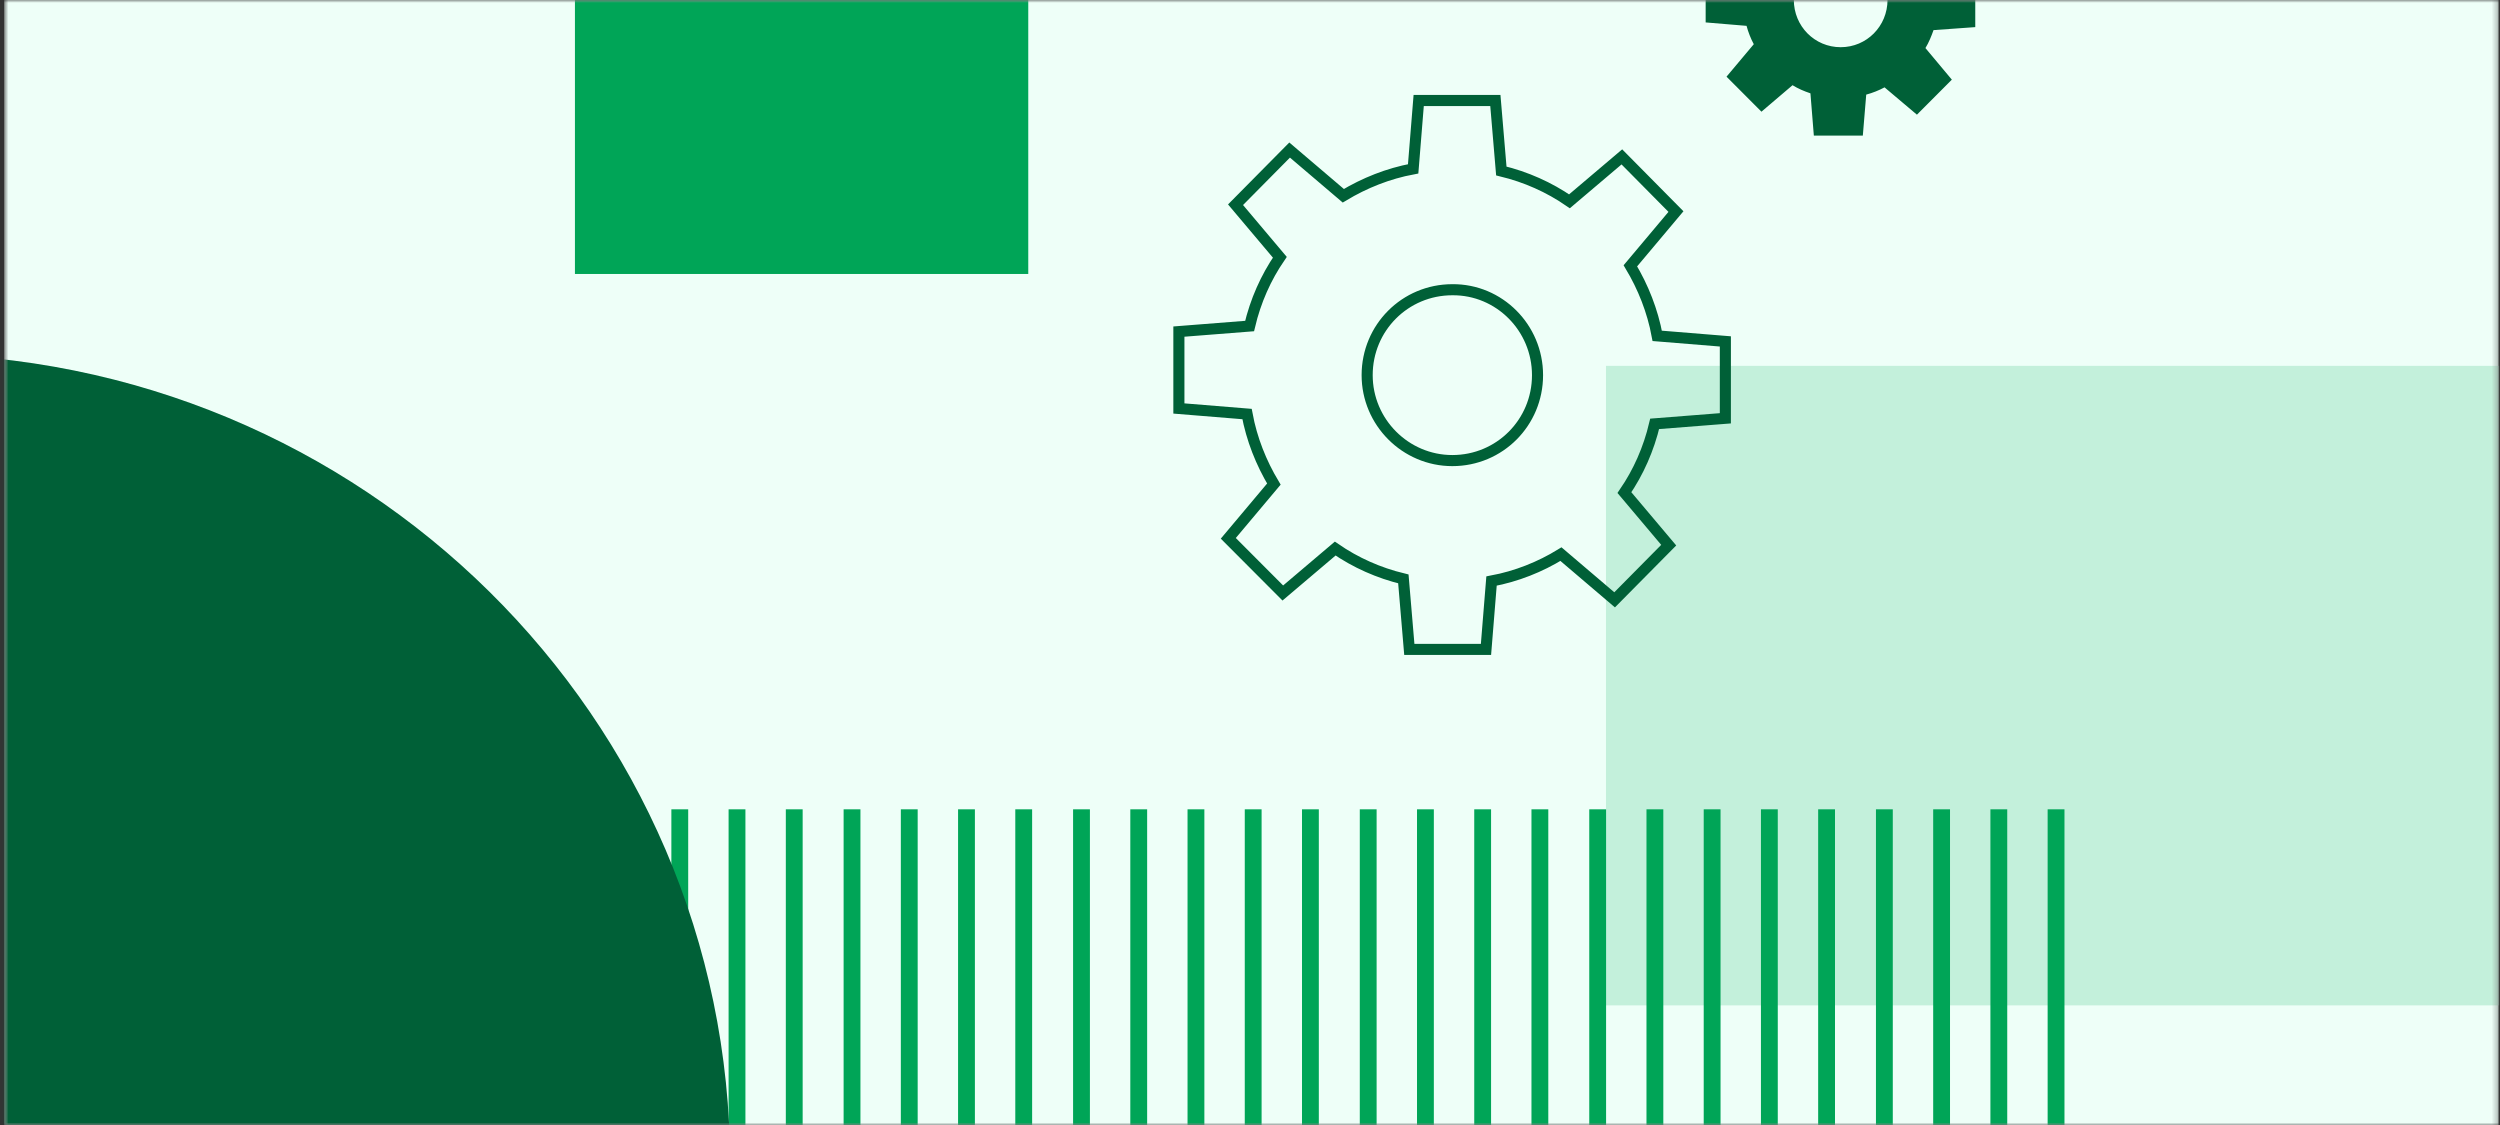
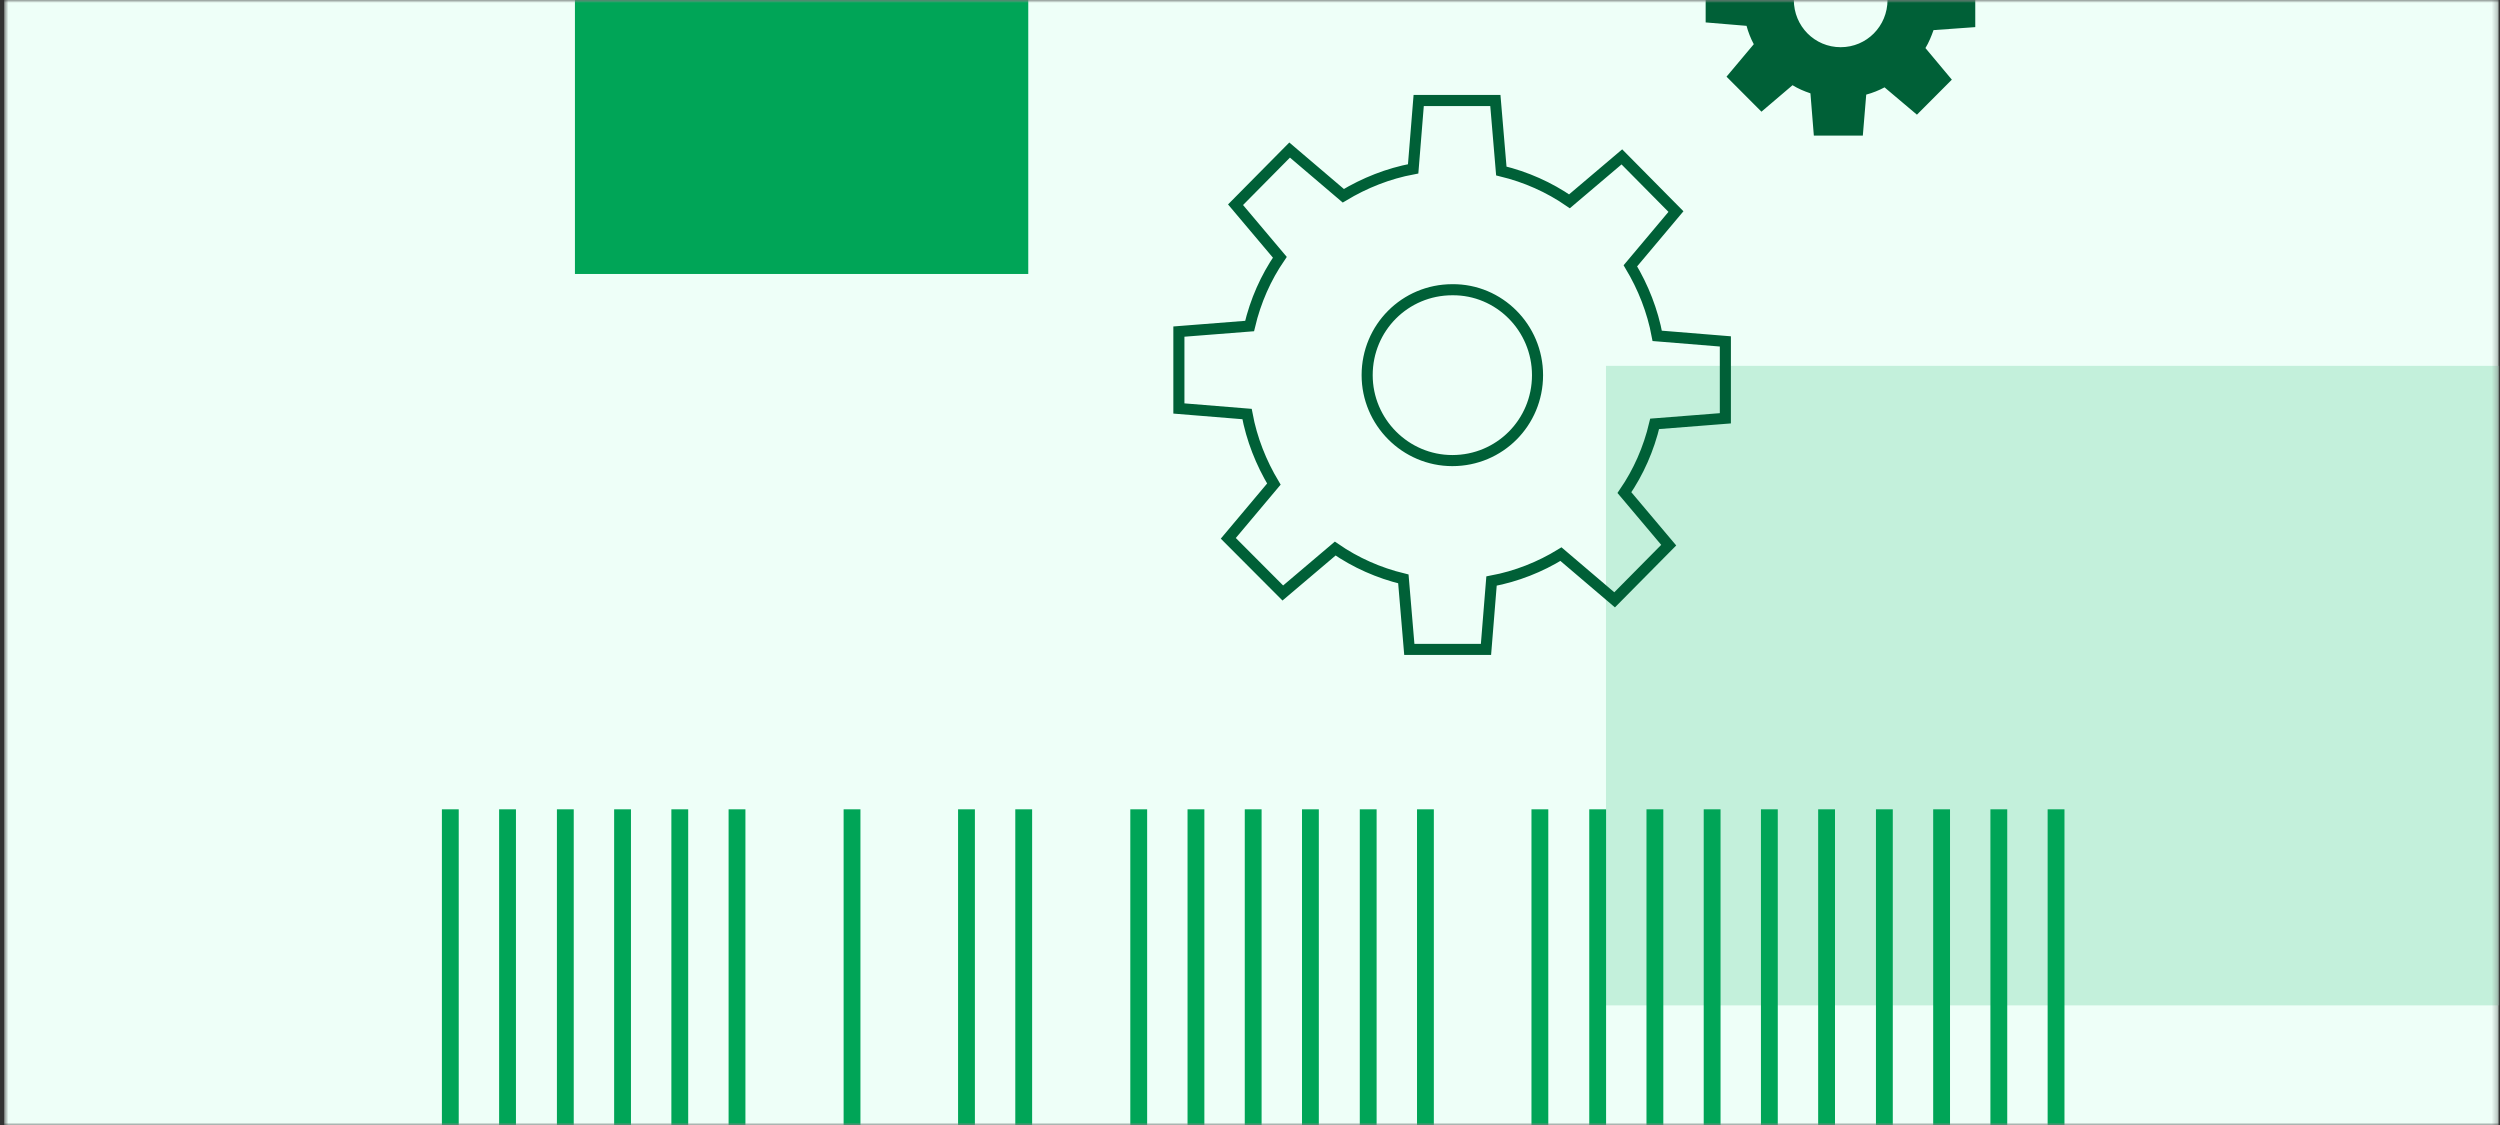
<svg xmlns="http://www.w3.org/2000/svg" width="451" height="203" viewBox="0 0 451 203" fill="none">
  <rect x="0" y="0" width="451" height="203" fill="#333333" stroke="none" />
  <mask id="mask0" maskUnits="userSpaceOnUse" x="0" y="0" width="451" height="203">
    <path d="M0.75 0H450.75V203H0.75L0.75 0Z" fill="#EEFFF8" />
  </mask>
  <g mask="url(#mask0)">
    <path d="M0.75 0H450.75V203H0.75L0.75 0Z" fill="#EEFFF8" />
    <mask id="mask1" maskUnits="userSpaceOnUse" x="0" y="0" width="451" height="203">
      <path d="M0.75 40C0.75 17.909 18.659 0 40.75 0H450.75V203H0.75L0.75 40Z" fill="#CCCCCC" />
    </mask>
    <g mask="url(#mask1)">
      <path d="M289.718 181.371L450.852 181.371V66L289.718 66V181.371Z" fill="#C3F0DB" />
      <path d="M185.499 -18H103.718V49.425H185.499V-18Z" fill="#00A557" />
      <path d="M82.754 146H79.718V347.674H82.754V146Z" fill="#00A557" />
      <path d="M93.078 146H90.041V347.674H93.078V146Z" fill="#00A557" />
      <path d="M103.503 146H100.467V347.674H103.503V146Z" fill="#00A557" />
      <path d="M113.827 146H110.791V347.674H113.827V146Z" fill="#00A557" />
      <path d="M124.151 146H121.115V347.674H124.151V146Z" fill="#00A557" />
      <path d="M134.475 146H131.438V347.674H134.475V146Z" fill="#00A557" />
-       <path d="M144.799 146H141.762V347.674H144.799V146Z" fill="#00A557" />
      <path d="M155.224 146H152.188V347.674H155.224V146Z" fill="#00A557" />
-       <path d="M165.548 146H162.511V347.674H165.548V146Z" fill="#00A557" />
      <path d="M175.871 146H172.835V347.674H175.871V146Z" fill="#00A557" />
      <path d="M186.196 146H183.159V347.674H186.196V146Z" fill="#00A557" />
-       <path d="M196.62 146H193.584V347.674H196.62V146Z" fill="#00A557" />
      <path d="M206.945 146H203.908V347.674H206.945V146Z" fill="#00A557" />
      <path d="M217.268 146H214.232V347.674H217.268V146Z" fill="#00A557" />
      <path d="M227.592 146H224.556V347.674H227.592V146Z" fill="#00A557" />
      <path d="M237.916 146H234.88V347.674H237.916V146Z" fill="#00A557" />
      <path d="M248.341 146H245.305V347.674H248.341V146Z" fill="#00A557" />
      <path d="M258.665 146H255.629V347.674H258.665V146Z" fill="#00A557" />
-       <path d="M268.989 146H265.953V347.674H268.989V146Z" fill="#00A557" />
      <path d="M279.313 146H276.276V347.674H279.313V146Z" fill="#00A557" />
      <path d="M289.738 146H286.702V347.674H289.738V146Z" fill="#00A557" />
      <path d="M300.062 146H297.025V347.674H300.062V146Z" fill="#00A557" />
      <path d="M310.386 146H307.35V347.674H310.386V146Z" fill="#00A557" />
      <path d="M320.71 146H317.673V347.674H320.71V146Z" fill="#00A557" />
      <path d="M331.034 146H327.997V347.674H331.034V146Z" fill="#00A557" />
      <path d="M341.459 146H338.422V347.674H341.459V146Z" fill="#00A557" />
      <path d="M351.783 146H348.746V347.674H351.783V146Z" fill="#00A557" />
      <path d="M362.106 146H359.07V347.674H362.106V146Z" fill="#00A557" />
      <path d="M372.431 146H369.394V347.674H372.431V146Z" fill="#00A557" />
-       <path d="M131.717 210.244C131.717 129.408 65.301 63.861 -16.489 63.861L-16.489 210.244L131.717 210.244Z" fill="#006037" />
      <path d="M311.255 75.461V61.591L298.961 60.589C298.116 56.043 296.426 51.805 294.12 47.952L302.342 38.166L292.584 28.302L283.132 36.316C279.444 33.773 275.295 31.924 270.838 30.845L269.763 18.131H255.932L254.933 30.46C250.399 31.308 246.173 33.003 242.331 35.315L232.649 27.069L222.891 36.933L230.882 46.411C228.346 50.109 226.502 54.27 225.427 58.817L212.671 59.819V73.689L224.966 74.691C225.811 79.237 227.501 83.475 229.806 87.328L221.585 97.114L231.42 106.977L240.871 98.963C244.559 101.506 248.709 103.356 253.165 104.434L254.241 117.149H268.072L269.071 104.82C273.604 103.972 277.831 102.277 281.596 99.965L291.277 108.21L301.036 98.347L293.045 88.869C295.58 85.17 297.424 81.009 298.5 76.463L311.255 75.461Z" stroke="#006037" stroke-width="2" />
      <path d="M277.37 67.679C277.37 76.232 270.531 83.09 262.002 83.09C253.55 83.09 246.634 76.155 246.634 67.679C246.634 59.125 253.473 52.267 262.002 52.267C270.454 52.19 277.37 59.125 277.37 67.679Z" stroke="#006037" stroke-width="2" />
      <path d="M347.996 -4.405L348.177 -3.724L348.879 -3.666L355.339 -3.126V3.962L348.737 4.435L348.085 4.481L347.866 5.097C347.488 6.16 347.055 7.236 346.496 8.146L346.12 8.758L346.581 9.31L350.76 14.311L345.754 19.331L340.617 14.994L340.096 14.554L339.497 14.878C338.566 15.38 337.486 15.814 336.41 16.102L335.73 16.284L335.671 16.985L335.133 23.465H328.139L327.599 16.756L327.546 16.098L326.919 15.888C325.816 15.52 324.816 15.087 323.9 14.521L323.281 14.139L322.726 14.611L317.821 18.789L312.819 13.774L317.148 8.618L317.584 8.099L317.264 7.502C316.762 6.568 316.33 5.485 316.043 4.405L315.862 3.724L315.159 3.665L308.7 3.125V-3.894L315.388 -4.436L316.032 -4.488L316.249 -5.097C316.627 -6.161 317.061 -7.236 317.619 -8.146L317.995 -8.759L317.534 -9.31L313.355 -14.312L318.362 -19.332L323.498 -14.994L324.019 -14.555L324.618 -14.879C325.549 -15.381 326.629 -15.814 327.706 -16.102L328.386 -16.284L328.444 -16.986L328.982 -23.466H335.966L336.439 -16.767L336.486 -16.101L337.119 -15.889C338.222 -15.52 339.223 -15.087 340.138 -14.522L340.758 -14.14L341.312 -14.612L346.217 -18.79L351.219 -13.774L346.89 -8.619L346.454 -8.1L346.775 -7.503C347.276 -6.569 347.708 -5.486 347.996 -4.405ZM322.605 -0.039C322.605 5.282 326.81 9.514 332.058 9.514C337.306 9.514 341.51 5.282 341.51 -0.039C341.51 -5.277 337.311 -9.592 332.058 -9.592C326.804 -9.592 322.605 -5.277 322.605 -0.039Z" fill="#006037" stroke="#006037" stroke-width="2" />
    </g>
  </g>
</svg>